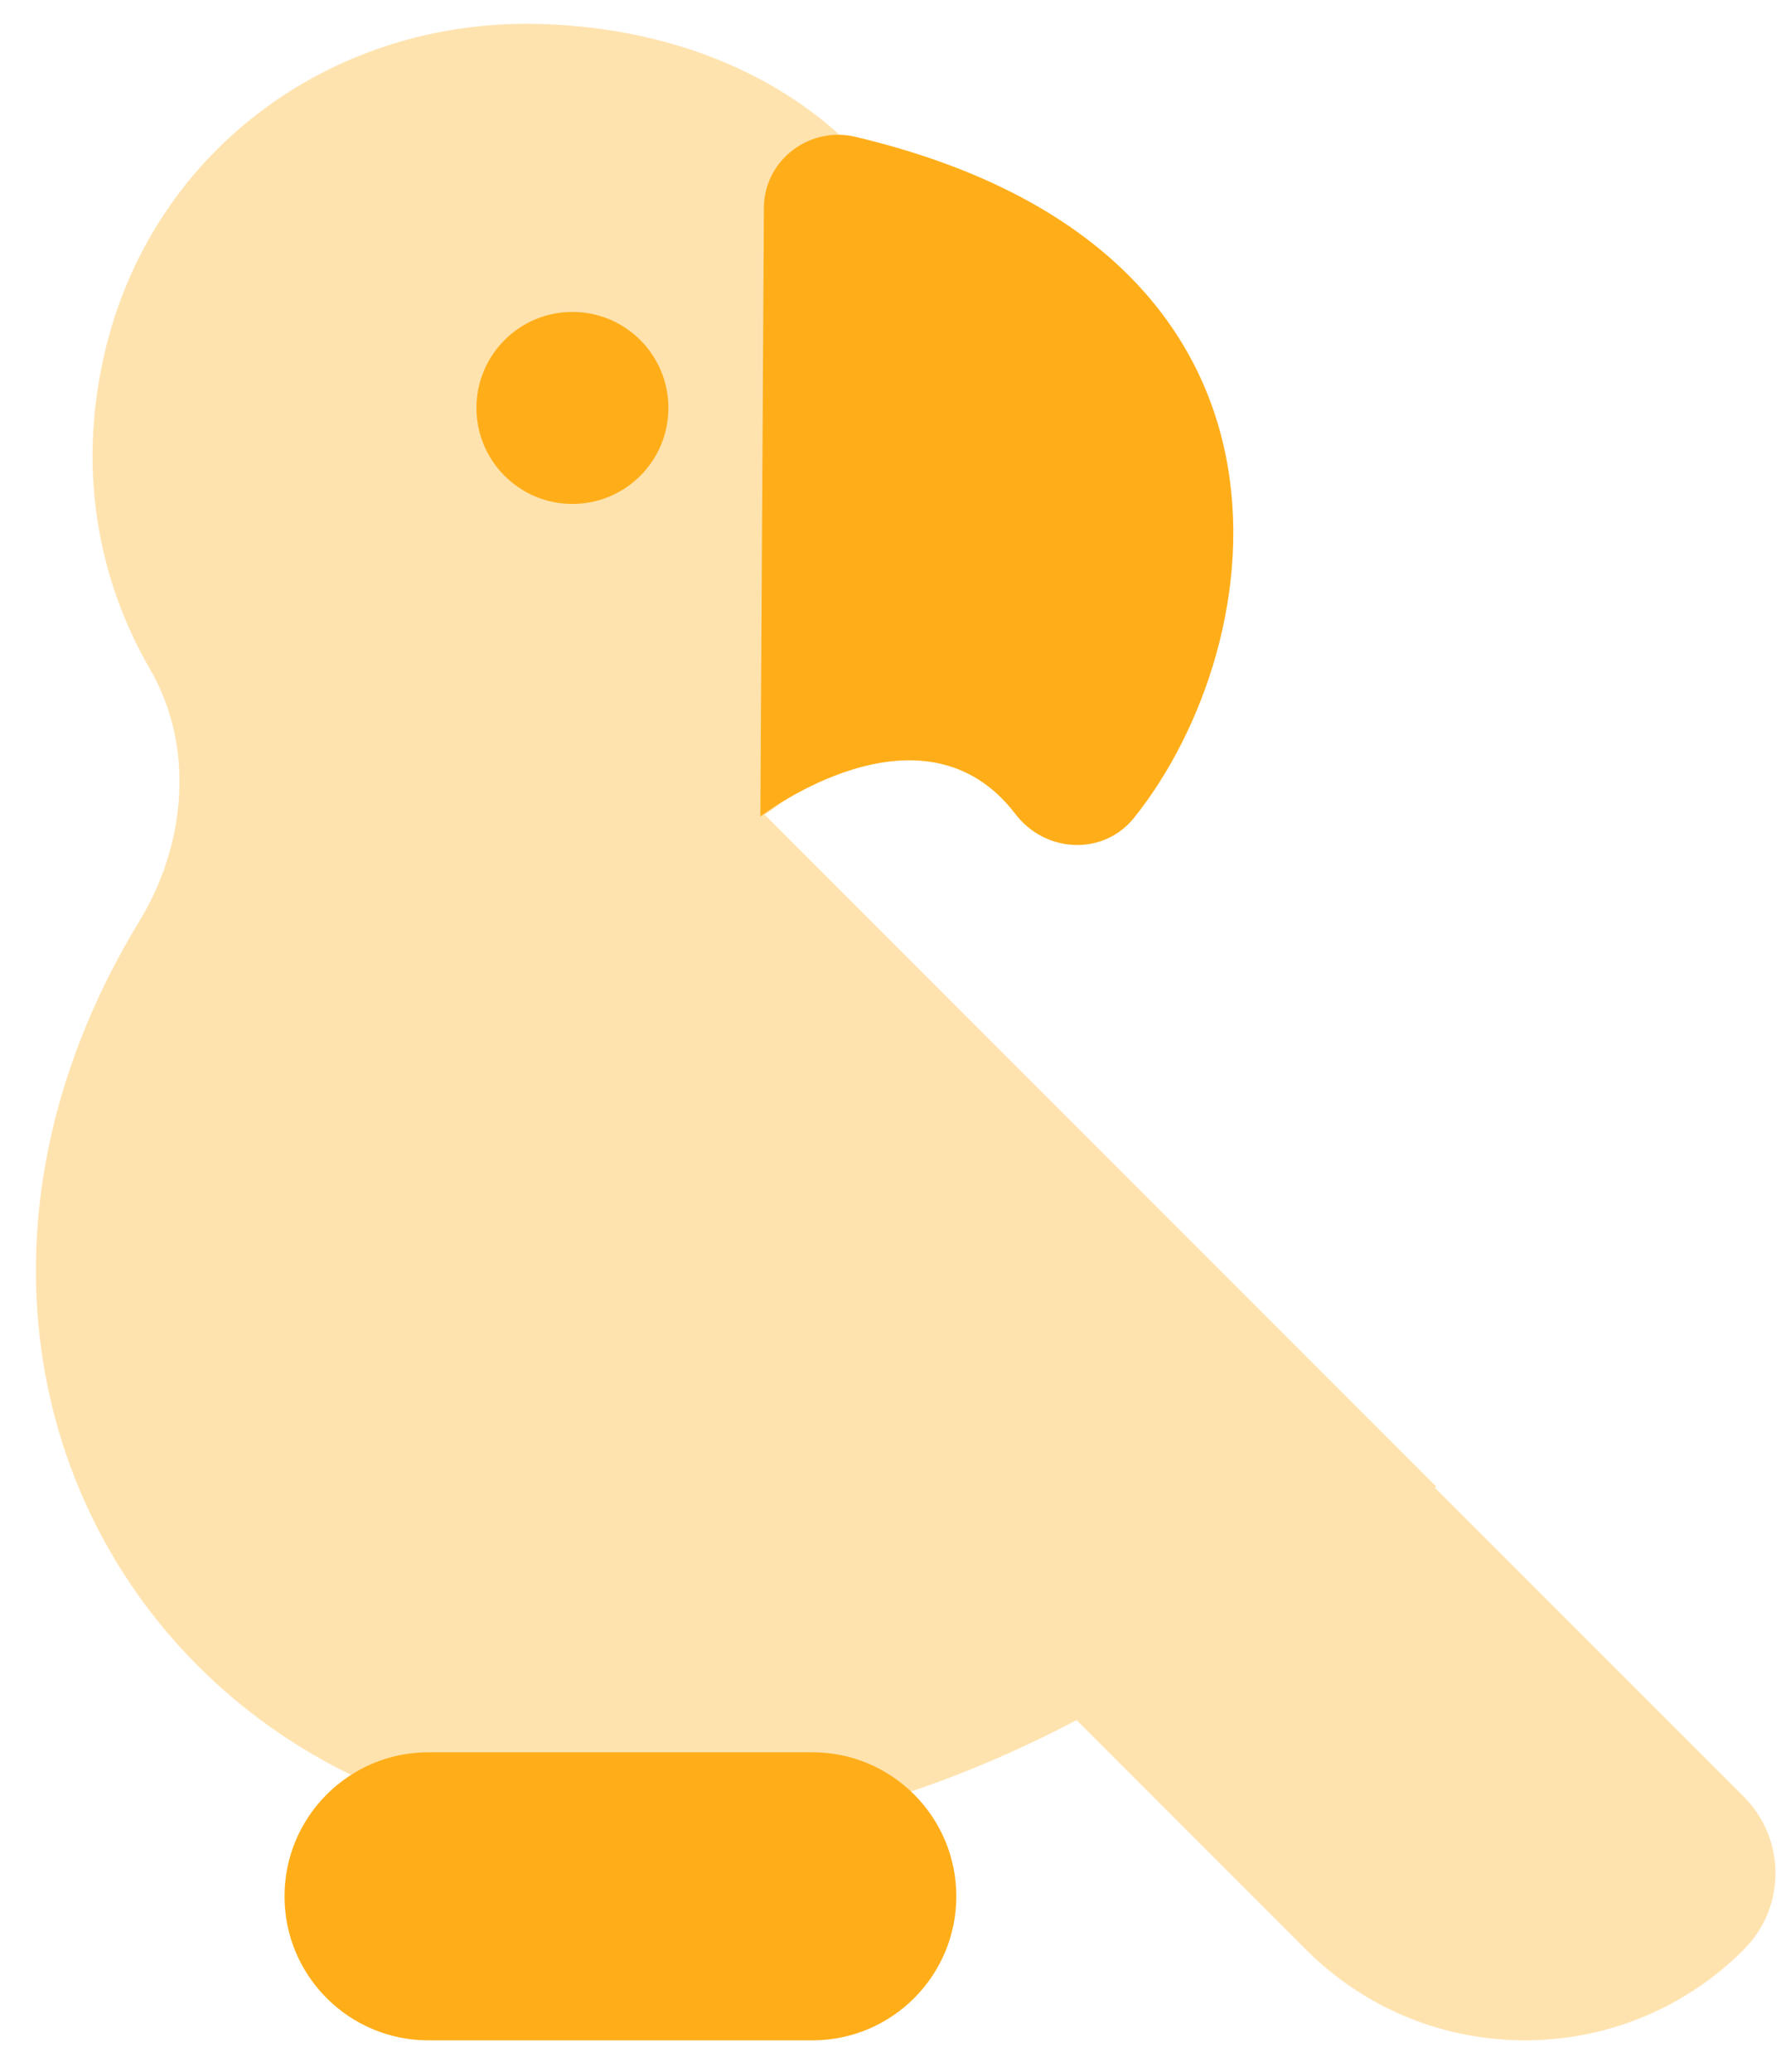
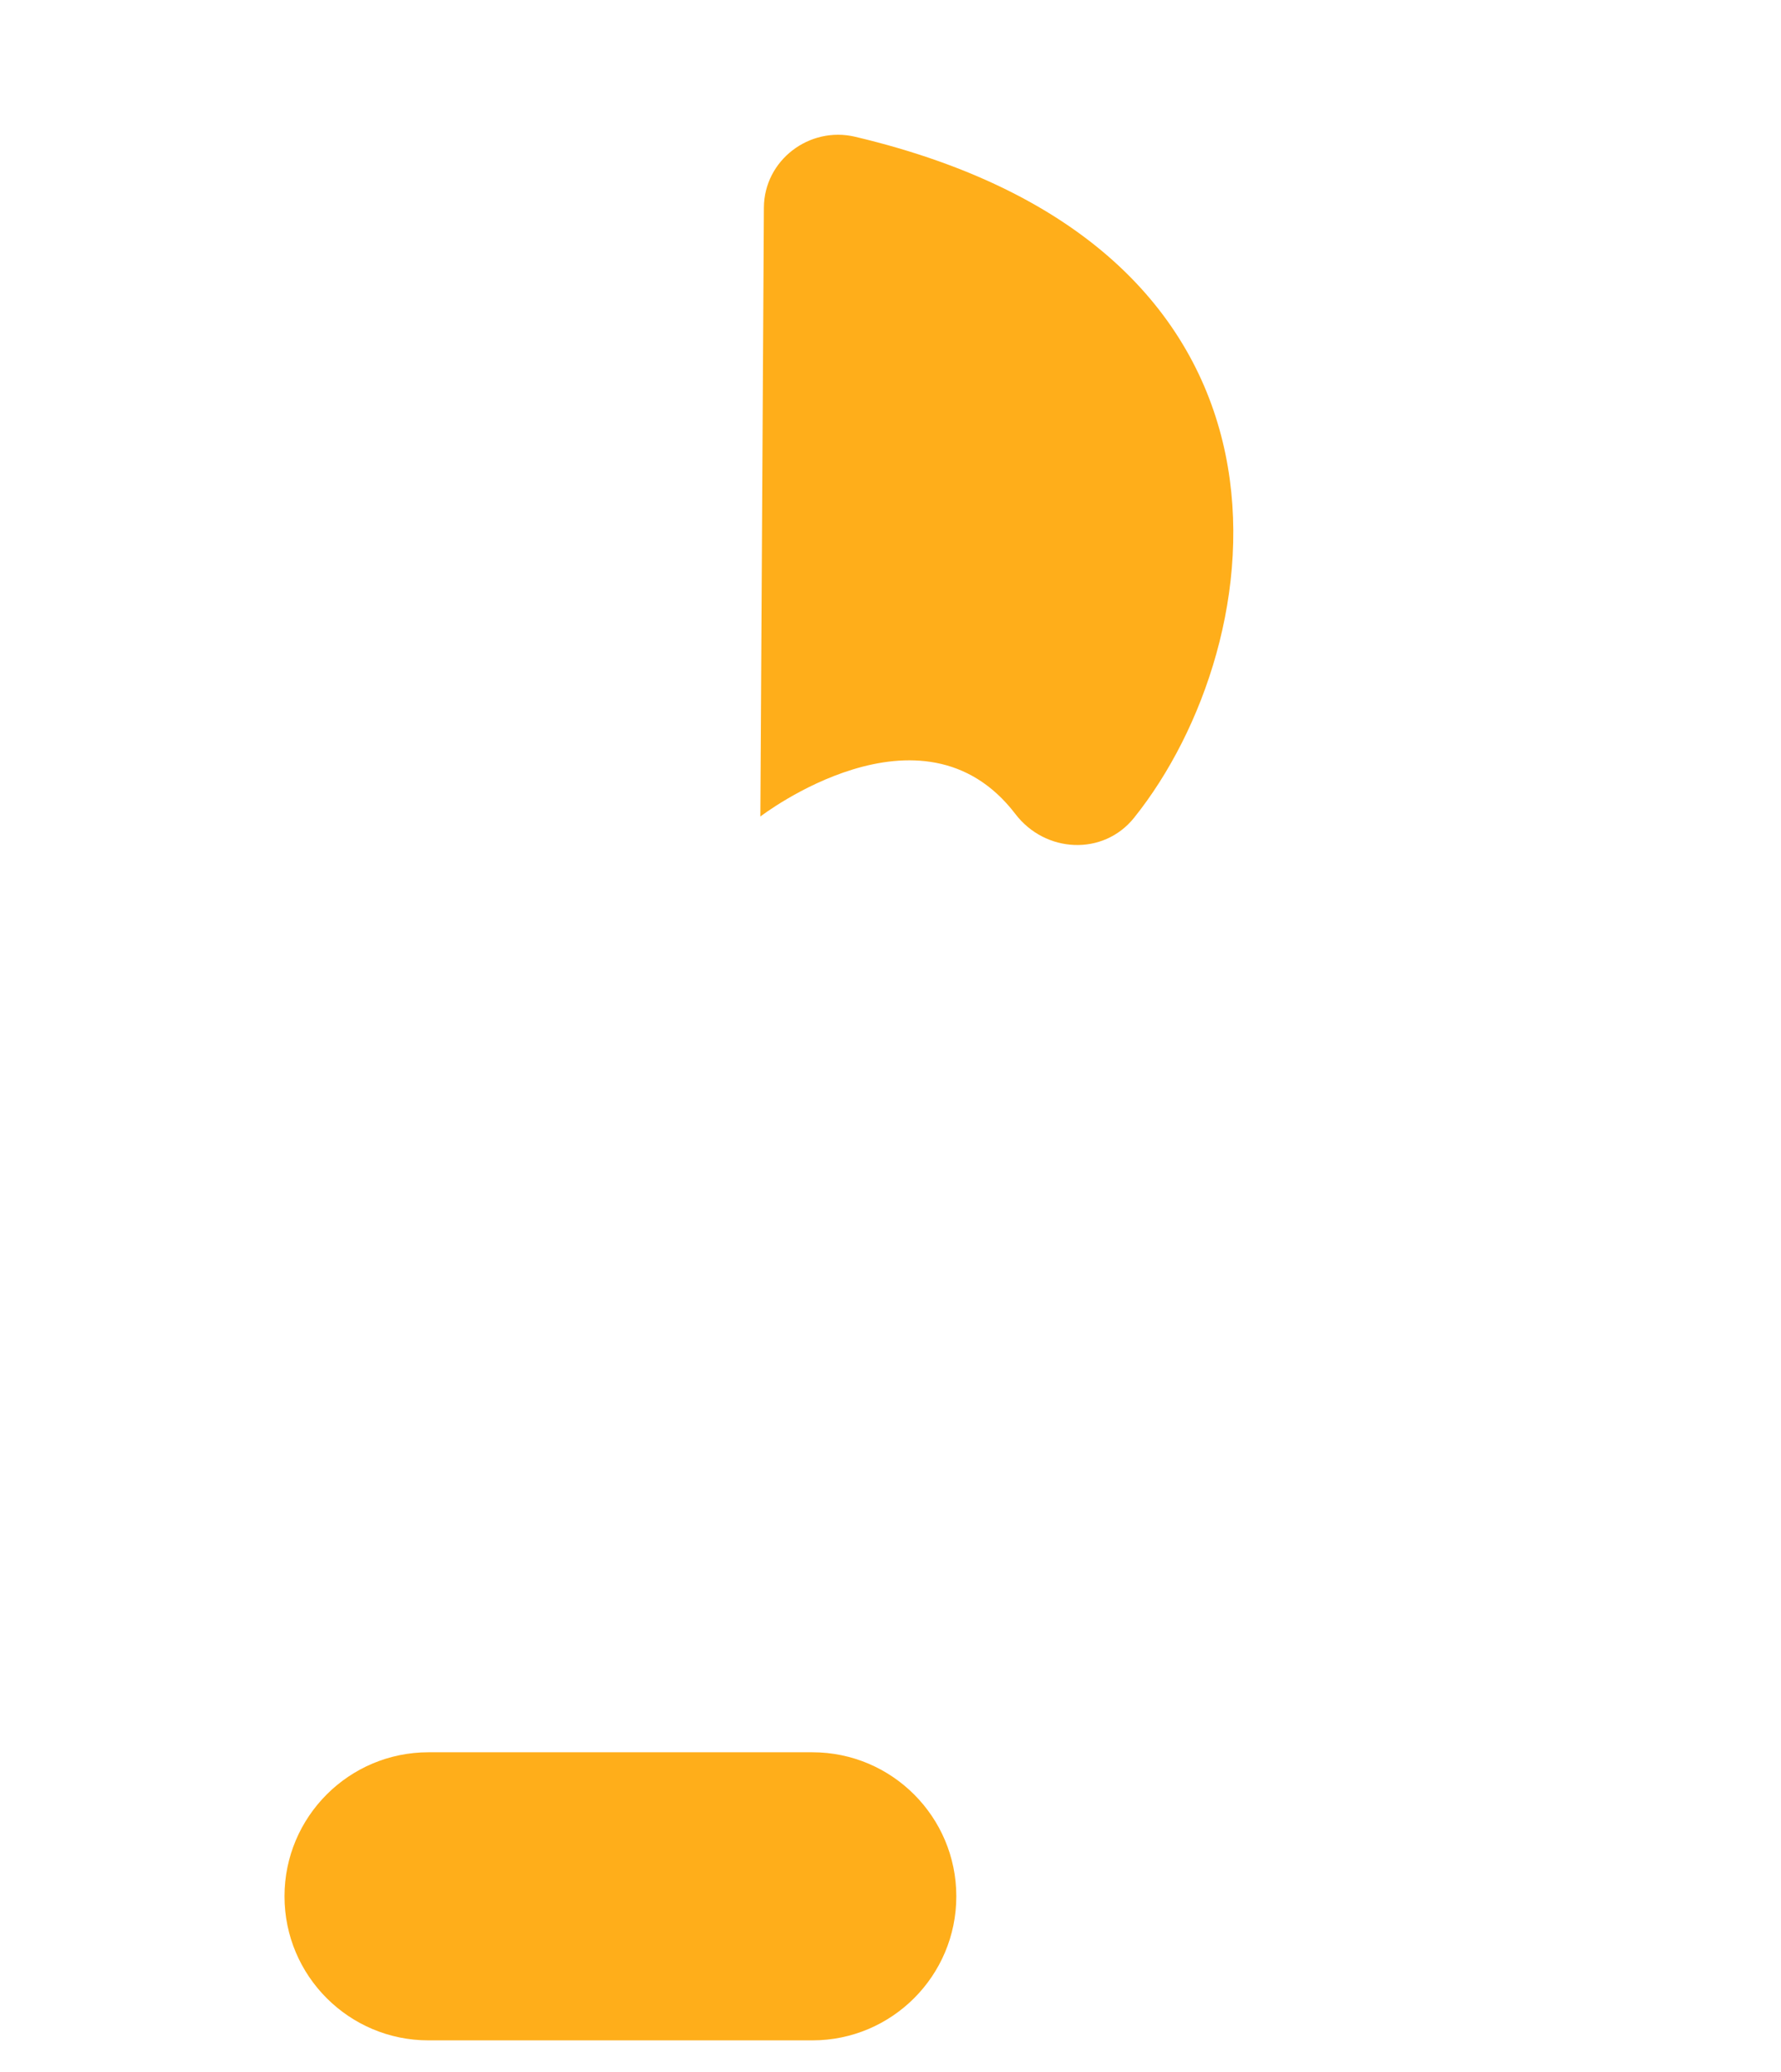
<svg xmlns="http://www.w3.org/2000/svg" width="43" height="50" viewBox="0 0 43 50" fill="none">
-   <path d="M13.82 12.161C15.1 12.161 16.138 11.124 16.138 9.844C16.138 8.564 15.1 7.527 13.82 7.527C12.541 7.527 11.503 8.564 11.503 9.844C11.503 11.124 12.541 12.161 13.82 12.161Z" fill="#FFAE1A" />
-   <path opacity="0.35" d="M34.643 35.901C34.655 35.892 34.664 35.883 34.676 35.874L18.464 19.662C21.252 17.792 23.089 13.454 23.089 9.844C23.089 4.183 18.578 0.693 12.951 0.577C8.048 0.475 3.775 3.569 2.573 8.324C1.845 11.211 2.336 13.932 3.62 16.145C4.707 18.017 4.494 20.376 3.367 22.225C-4.85 35.716 8.352 50.776 25.993 41.509L31.531 47.047C34.451 49.967 39.183 49.967 42.102 47.047C43.122 46.028 43.122 44.378 42.102 43.358L34.643 35.901Z" fill="#FFAE1A" />
  <path d="M18.443 5.01L18.358 19.704C18.358 19.704 22.26 16.694 24.515 19.643C25.235 20.587 26.637 20.661 27.381 19.734C30.753 15.53 32.138 6.018 20.645 3.3C19.535 3.04 18.45 3.87 18.443 5.01Z" fill="#FFAE1A" />
  <path d="M19.614 49.237H10.345C8.426 49.237 6.869 47.68 6.869 45.761C6.869 43.843 8.426 42.285 10.345 42.285H19.614C21.532 42.285 23.089 43.843 23.089 45.761C23.089 47.68 21.532 49.237 19.614 49.237Z" fill="#FFAE1A" />
</svg>